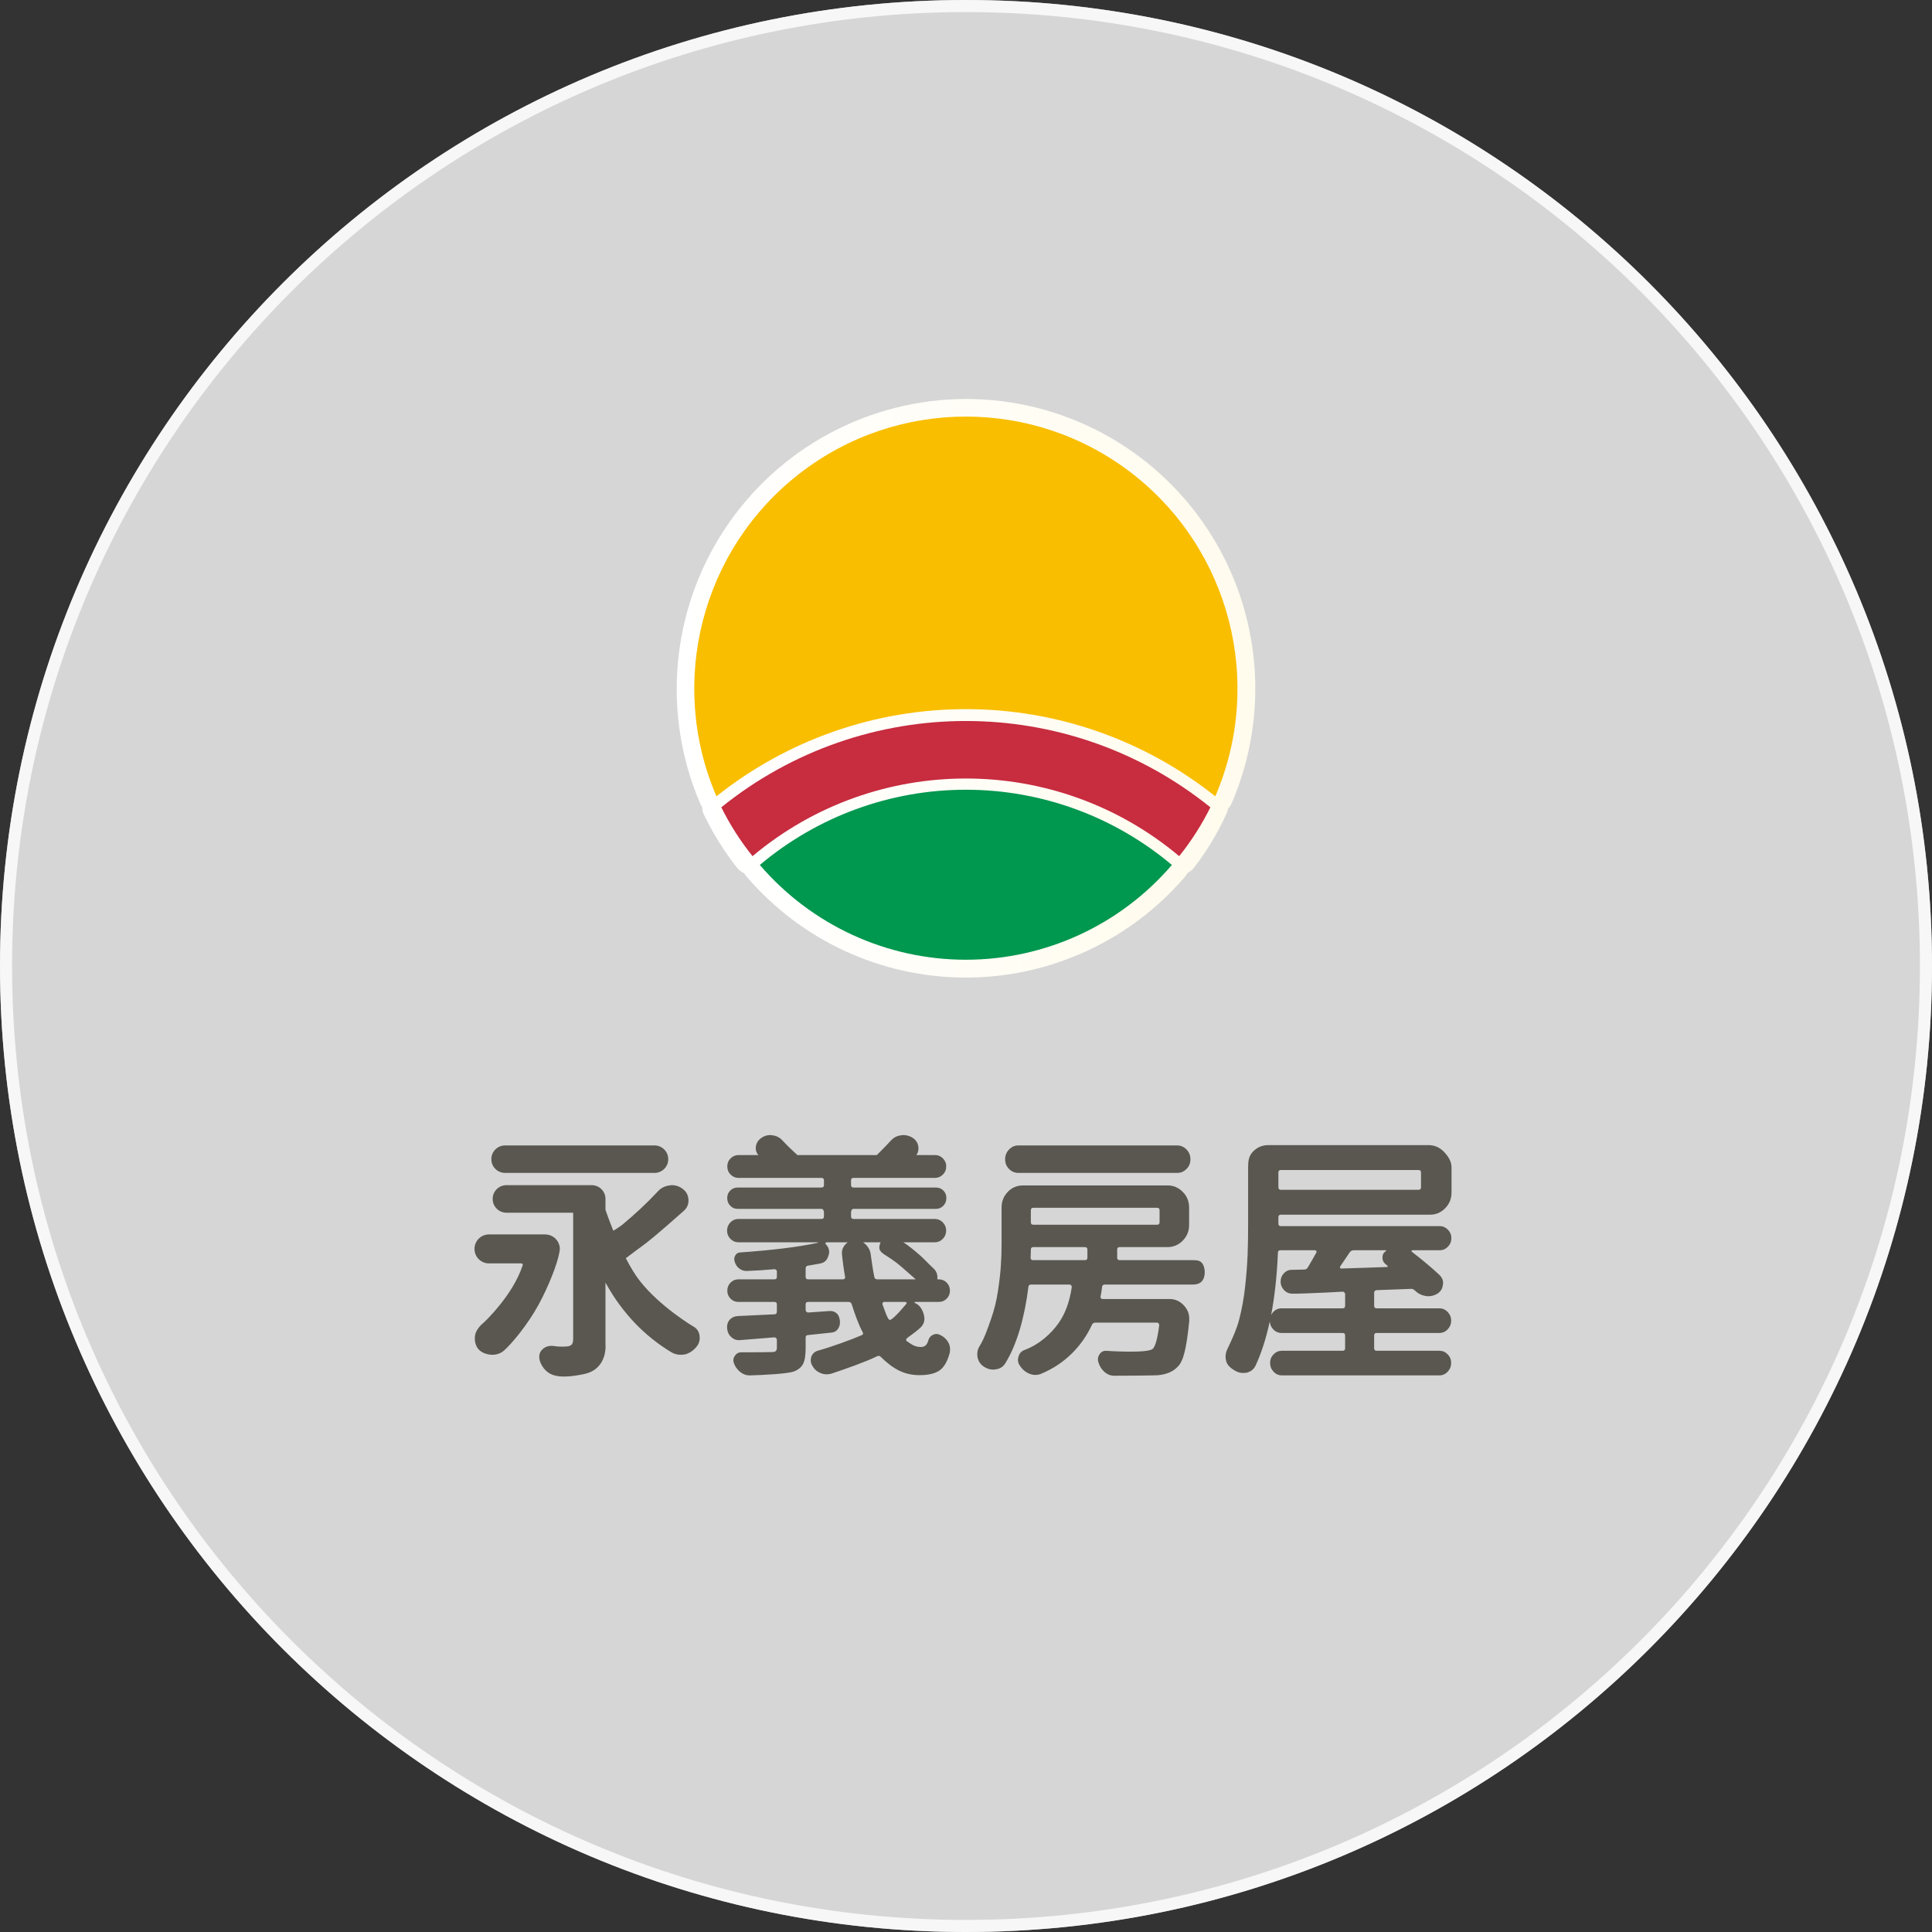
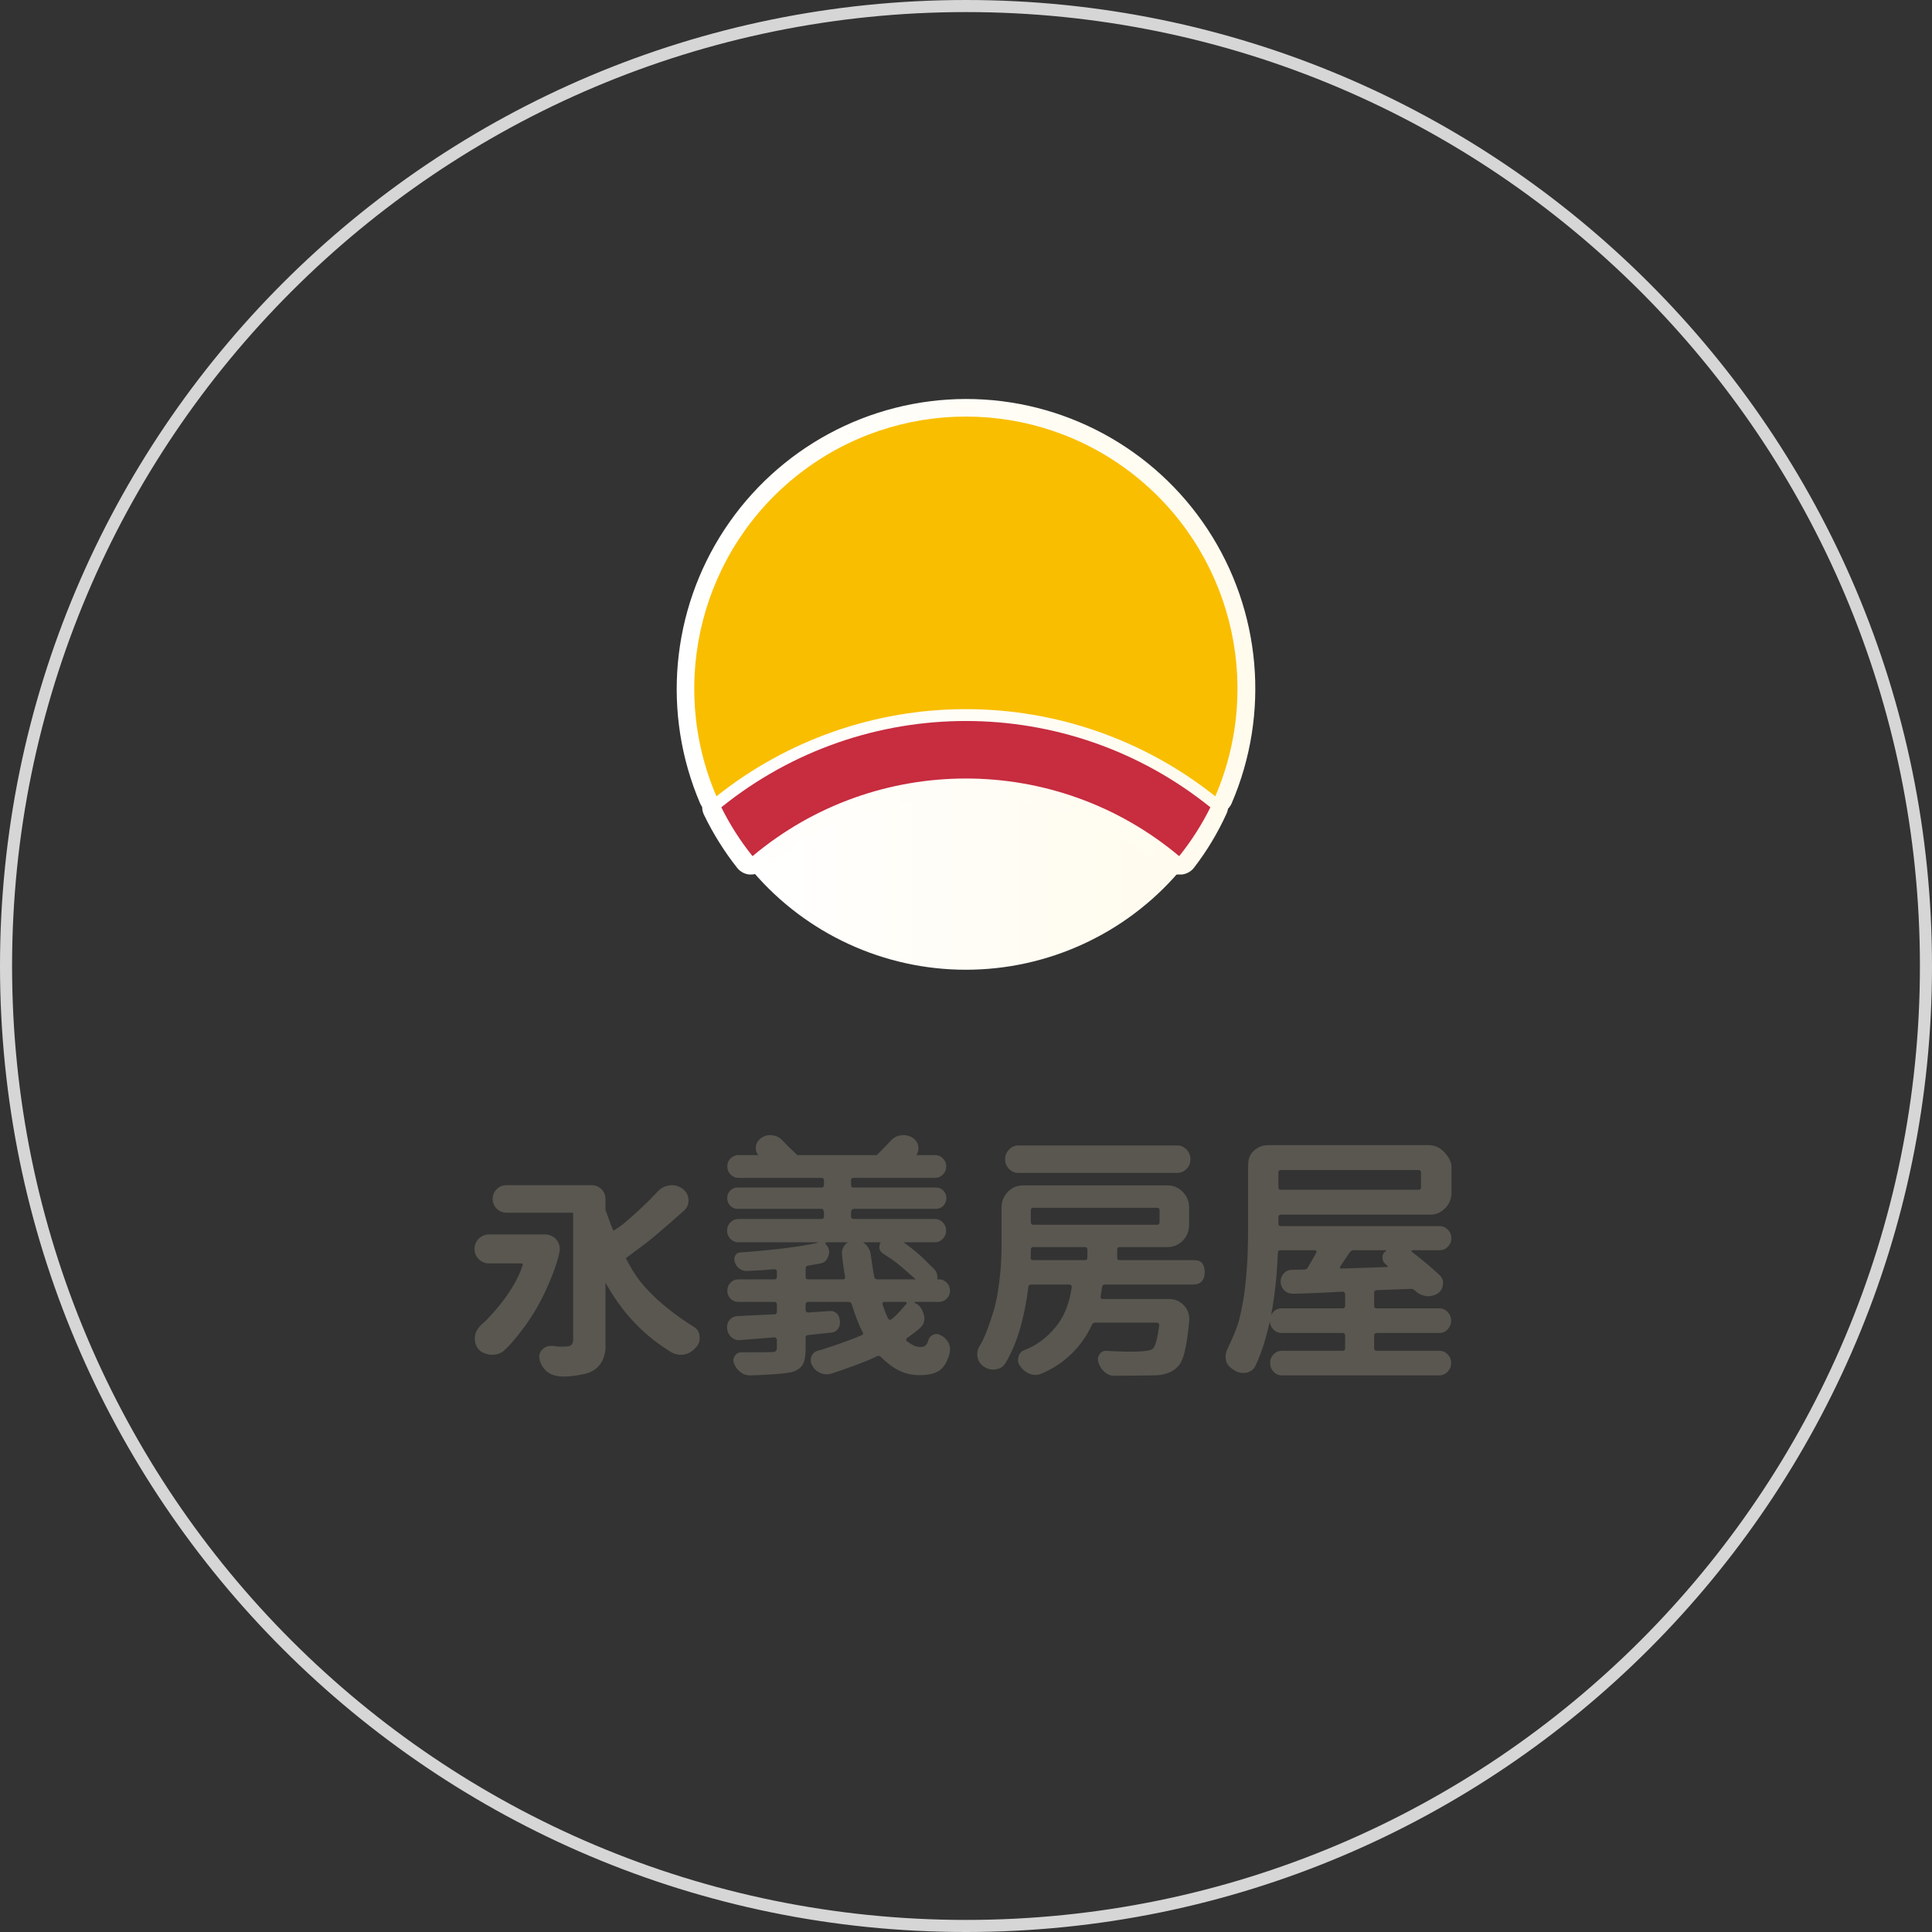
<svg xmlns="http://www.w3.org/2000/svg" width="160" height="160" viewBox="0 0 160 160" fill="none">
  <rect x="0" y="0" width="160" height="160" fill="#333333" stroke="none" />
-   <path d="M0 80C0 35.817 35.817 0 80 0C124.183 0 160 35.817 160 80C160 124.183 124.183 160 80 160C35.817 160 0 124.183 0 80Z" fill="white" fill-opacity="0.8" />
  <path d="M80 0.5C123.907 0.5 159.5 36.093 159.5 80C159.5 123.907 123.907 159.5 80 159.5C36.093 159.5 0.5 123.907 0.5 80C0.5 36.093 36.093 0.5 80 0.5Z" stroke="white" stroke-opacity="0.8" />
  <path d="M100.645 66.674C100.482 66.683 100.321 66.625 100.201 66.513C88.362 57.152 71.658 57.152 59.819 66.513C59.699 66.625 59.539 66.683 59.375 66.674H59.193C58.971 66.622 58.79 66.463 58.709 66.25C57.447 63.354 56.801 60.227 56.811 57.068C56.819 47.628 62.521 39.129 71.244 35.557C79.967 31.985 89.98 34.048 96.587 40.779C103.194 47.51 105.085 57.574 101.372 66.25C101.279 66.462 101.092 66.619 100.868 66.674H100.645Z" fill="url(#paint0_linear_2647_6299)" />
  <path fill-rule="evenodd" clip-rule="evenodd" d="M59.993 43.859C64.422 37.118 71.933 33.055 79.99 33.042C88.054 33.034 95.581 37.093 100.014 43.841C104.448 50.588 105.194 59.118 101.998 66.535C101.815 66.951 101.449 67.257 101.008 67.364C100.888 67.383 100.765 67.383 100.645 67.364C100.315 67.358 99.996 67.245 99.736 67.04C88.172 57.845 71.807 57.845 60.243 67.04C59.983 67.245 59.664 67.358 59.334 67.364C59.214 67.383 59.091 67.383 58.971 67.364C58.53 67.257 58.164 66.951 57.981 66.535C54.808 59.117 55.563 50.6 59.993 43.859ZM98.778 44.652C94.616 38.32 87.553 34.511 79.985 34.519C72.417 34.511 65.354 38.32 61.193 44.652C57.031 50.984 56.331 58.989 59.33 65.949C71.422 56.32 88.548 56.32 100.64 65.949C103.639 58.989 102.939 50.984 98.778 44.652Z" fill="url(#paint1_linear_2647_6299)" />
  <path d="M79.992 80.31C73.226 80.311 66.797 77.357 62.385 72.22C62.246 72.082 62.179 71.888 62.203 71.694C62.214 71.495 62.309 71.311 62.466 71.188C72.601 62.666 87.382 62.666 97.517 71.188C97.674 71.311 97.769 71.495 97.78 71.694C97.801 71.884 97.743 72.075 97.618 72.22C93.197 77.356 86.762 80.309 79.992 80.31Z" fill="url(#paint2_linear_2647_6299)" />
-   <path fill-rule="evenodd" clip-rule="evenodd" d="M61.977 70.499C67.031 66.272 73.404 63.953 79.988 63.946V64.007C86.572 64.014 92.945 66.332 97.998 70.56C98.57 71.089 98.64 71.969 98.16 72.582C93.614 77.898 86.975 80.958 79.988 80.958C73 80.958 66.362 77.898 61.816 72.582C61.559 72.288 61.434 71.9 61.473 71.51C61.5 71.119 61.682 70.756 61.977 70.499ZM97.045 71.632C92.268 67.607 86.226 65.401 79.984 65.403C73.742 65.401 67.699 67.607 62.922 71.632C67.196 76.615 73.427 79.481 79.984 79.481C86.541 79.481 92.772 76.615 97.045 71.632Z" fill="url(#paint3_linear_2647_6299)" />
  <path d="M97.659 71.69C97.491 71.686 97.329 71.629 97.195 71.528C87.258 63.215 72.806 63.215 62.87 71.528C62.737 71.632 62.574 71.689 62.406 71.69C62.205 71.672 62.021 71.569 61.901 71.407C60.865 70.089 59.972 68.665 59.236 67.159C59.094 66.851 59.176 66.486 59.437 66.269C71.537 56.531 88.77 56.531 100.869 66.269C101.13 66.486 101.213 66.851 101.071 67.159C100.342 68.669 99.448 70.094 98.406 71.407C98.286 71.569 98.102 71.672 97.901 71.69H97.659Z" fill="url(#paint4_linear_2647_6299)" />
  <path fill-rule="evenodd" clip-rule="evenodd" d="M58.71 65.708C64.714 60.888 72.176 58.257 79.87 58.245L79.991 58.184C87.686 58.193 95.148 60.825 101.151 65.647C101.693 66.067 101.862 66.813 101.555 67.427C100.833 69.008 99.931 70.501 98.87 71.877C98.625 72.183 98.269 72.379 97.88 72.423H97.537C97.196 72.422 96.867 72.3 96.608 72.079C86.93 63.936 72.81 63.936 63.132 72.079C62.873 72.3 62.543 72.422 62.203 72.423H62.041C61.652 72.379 61.296 72.183 61.052 71.877C59.98 70.518 59.059 69.046 58.306 67.488C57.998 66.874 58.168 66.128 58.71 65.708ZM100.182 66.862C94.461 62.245 87.339 59.719 79.992 59.702H79.87C72.523 59.719 65.401 62.245 59.679 66.862C60.393 68.299 61.259 69.656 62.264 70.907C72.487 62.333 87.375 62.333 97.598 70.907C98.603 69.656 99.469 68.299 100.182 66.862Z" fill="url(#paint5_linear_2647_6299)" />
  <path d="M79.989 58.728C87.491 58.724 94.773 61.27 100.644 65.948C104.706 56.51 101.876 45.515 93.766 39.22C85.656 32.925 74.321 32.925 66.211 39.22C58.101 45.515 55.272 56.51 59.333 65.948C65.204 61.27 72.486 58.724 79.989 58.728Z" fill="#F9BE00" />
-   <path d="M79.988 65.403C73.746 65.4 67.703 67.607 62.926 71.632C67.2 76.614 73.43 79.481 79.988 79.481C86.545 79.481 92.776 76.614 97.049 71.632C92.272 67.607 86.23 65.4 79.988 65.403Z" fill="#00974F" />
  <path d="M59.736 66.858C60.45 68.296 61.316 69.652 62.321 70.903C72.544 62.329 87.432 62.329 97.655 70.903C98.66 69.652 99.526 68.296 100.239 66.858C88.415 57.327 71.561 57.327 59.736 66.858Z" fill="#C72C3F" />
  <path fill-rule="evenodd" clip-rule="evenodd" d="M73.824 109.256C73.714 109.34 73.626 109.319 73.557 109.193C73.436 108.997 73.318 108.67 73.205 108.355C73.164 108.243 73.124 108.132 73.085 108.029C73.072 107.974 73.079 107.924 73.106 107.883C73.133 107.841 73.167 107.819 73.209 107.819H74.994C75.035 107.819 75.062 107.841 75.076 107.883C75.089 107.924 75.082 107.96 75.055 107.988C74.971 108.08 74.884 108.181 74.794 108.286L74.794 108.286C74.502 108.624 74.179 108.999 73.824 109.256ZM72.655 105.949C72.518 105.949 72.436 105.886 72.409 105.76C72.312 105.298 72.168 104.372 72.113 103.909C72.072 103.572 71.928 103.287 71.682 103.048C71.615 102.983 71.544 102.929 71.471 102.882H72.932C72.863 103.012 72.824 103.162 72.821 103.335C72.814 103.637 73.211 103.871 73.211 103.871C74.168 104.478 74.38 104.665 75.212 105.399C75.388 105.555 75.592 105.735 75.838 105.949H72.655ZM69.733 103.909C69.774 104.399 69.905 105.318 69.987 105.739C70 105.796 69.99 105.844 69.956 105.886C69.922 105.928 69.877 105.949 69.822 105.949H66.924C66.787 105.949 66.719 105.88 66.719 105.739V105.046C66.719 104.906 66.787 104.828 66.924 104.815C67.252 104.759 67.573 104.703 67.889 104.646C68.258 104.591 68.497 104.373 68.607 103.994C68.648 103.883 68.669 103.778 68.669 103.68C68.669 103.441 68.572 103.225 68.381 103.029C68.353 103.001 68.35 102.969 68.371 102.934C68.391 102.898 68.415 102.882 68.443 102.882H70.209C70.135 102.934 70.064 102.994 69.999 103.069C69.808 103.279 69.724 103.499 69.724 103.765C69.724 103.807 69.727 103.857 69.733 103.909ZM77.879 110.564C77.673 110.452 77.468 110.445 77.263 110.543C77.058 110.641 76.928 110.802 76.874 111.026C76.778 111.376 76.579 111.552 76.278 111.552C75.799 111.552 75.562 111.391 75.098 111.068C75.056 111.041 75.039 110.998 75.046 110.942C75.053 110.886 75.077 110.844 75.118 110.815C75.215 110.743 75.309 110.674 75.401 110.606L75.402 110.606C75.7 110.387 75.975 110.185 76.226 109.95C76.445 109.739 76.555 109.495 76.555 109.214C76.555 109.116 76.541 109.011 76.513 108.898C76.417 108.493 76.164 108.044 75.754 107.904C75.74 107.89 75.737 107.872 75.744 107.851C75.75 107.83 75.761 107.819 75.775 107.819H77.748C78.007 107.819 78.226 107.729 78.404 107.547C78.582 107.365 78.671 107.144 78.671 106.885C78.671 106.625 78.582 106.405 78.404 106.223C78.226 106.041 78.007 105.949 77.748 105.949H77.621C77.639 105.843 77.64 105.735 77.623 105.624C77.588 105.41 77.497 105.231 77.352 105.087L77.342 105.077L77.322 105.058C77.098 104.851 76.923 104.674 76.757 104.506L76.757 104.506L76.757 104.506C76.508 104.254 76.278 104.022 75.928 103.735C75.928 103.735 75.55 103.404 75.123 103.095C75.059 103.05 74.995 103.006 74.932 102.962C74.894 102.936 74.855 102.909 74.816 102.882H77.412C77.672 102.882 77.895 102.786 78.079 102.597C78.264 102.408 78.356 102.18 78.356 101.914C78.356 101.648 78.264 101.42 78.079 101.231C77.895 101.043 77.672 100.948 77.412 100.948H70.685C70.548 100.948 70.479 100.878 70.479 100.737V100.418C70.479 100.278 70.548 100.113 70.685 100.113H77.512C77.759 100.113 77.964 100.025 78.128 99.85C78.292 99.675 78.374 99.464 78.374 99.219C78.374 98.974 78.292 98.767 78.128 98.599C77.964 98.431 77.759 98.347 77.512 98.347H70.685C70.548 98.347 70.479 98.277 70.479 98.138V97.758C70.479 97.618 70.548 97.548 70.685 97.548H77.438C77.684 97.548 77.9 97.457 78.084 97.274C78.269 97.093 78.362 96.868 78.362 96.602C78.362 96.335 78.269 96.111 78.084 95.929C77.9 95.748 77.684 95.657 77.438 95.657H75.892C76.002 95.497 76.062 95.319 76.062 95.12C76.062 94.765 75.924 94.483 75.65 94.275C75.41 94.092 75.088 94 74.802 94C74.754 94 74.7 94.006 74.641 94.019C74.293 94.055 74.001 94.208 73.762 94.477C73.393 94.873 73.014 95.266 72.614 95.657H66.035C65.605 95.266 65.198 94.873 64.829 94.477C64.59 94.208 64.297 94.055 63.95 94.019C63.89 94.006 63.837 94 63.789 94C63.502 94 63.239 94.092 63 94.275C62.725 94.483 62.588 94.765 62.588 95.12C62.588 95.319 62.674 95.497 62.801 95.657H61.154C60.908 95.657 60.692 95.748 60.508 95.929C60.323 96.111 60.231 96.335 60.231 96.602C60.231 96.868 60.323 97.093 60.508 97.274C60.692 97.457 60.908 97.548 61.154 97.548H68.032C68.169 97.548 68.237 97.618 68.237 97.758V98.138C68.237 98.277 68.169 98.347 68.032 98.347H61.088C60.841 98.347 60.636 98.431 60.472 98.599C60.307 98.767 60.225 98.974 60.225 99.219C60.225 99.464 60.307 99.675 60.472 99.85C60.636 100.025 60.841 100.113 61.088 100.113H68.032C68.169 100.113 68.237 100.278 68.237 100.418V100.737C68.237 100.878 68.169 100.948 68.032 100.948H61.157C60.897 100.948 60.675 101.043 60.49 101.231C60.305 101.42 60.213 101.648 60.213 101.914C60.213 102.18 60.305 102.408 60.49 102.597C60.675 102.786 60.897 102.882 61.157 102.882H67.724C67.738 102.882 67.745 102.888 67.745 102.902C67.745 102.916 67.738 102.923 67.724 102.923C66.192 103.259 64.058 103.525 61.321 103.722C61.13 103.722 60.986 103.806 60.89 103.974C60.794 104.142 60.78 104.317 60.849 104.499C60.917 104.737 61.047 104.926 61.239 105.067C61.417 105.193 61.609 105.256 61.814 105.256H61.855C62.621 105.228 63.381 105.18 64.133 105.109C64.188 105.109 64.236 105.127 64.276 105.161C64.318 105.196 64.338 105.242 64.338 105.298V105.739C64.338 105.88 64.27 105.949 64.133 105.949H61.155C60.895 105.949 60.676 106.041 60.499 106.223C60.321 106.405 60.232 106.625 60.232 106.885C60.232 107.144 60.321 107.365 60.499 107.547C60.676 107.729 60.895 107.819 61.155 107.819H64.133C64.27 107.819 64.338 107.89 64.338 108.029V108.614C64.338 108.768 64.27 108.846 64.133 108.846C63.107 108.901 62.087 108.95 61.075 108.992C60.815 109.007 60.596 109.111 60.418 109.307C60.281 109.475 60.213 109.671 60.213 109.896C60.213 110.218 60.329 110.536 60.562 110.731C60.739 110.9 60.945 110.984 61.177 110.984H61.26C62.519 110.886 63.476 110.809 64.133 110.753C64.188 110.753 64.236 110.773 64.276 110.815C64.318 110.857 64.338 110.907 64.338 110.963V111.614C64.338 111.741 64.307 111.832 64.246 111.888C64.184 111.944 64.078 111.972 63.928 111.972C63.695 111.986 62.223 111.992 61.868 111.992H61.396C61.163 111.992 60.982 112.091 60.852 112.287C60.722 112.483 60.698 112.686 60.78 112.897C60.889 113.191 61.068 113.436 61.314 113.632C61.546 113.813 61.799 113.905 62.073 113.905H62.114C63.209 113.876 65.193 113.771 65.713 113.59C66.096 113.45 66.36 113.239 66.503 112.96C66.647 112.679 66.719 112.252 66.719 111.678V110.773C66.719 110.634 66.787 110.564 66.924 110.564L68.703 110.375C68.949 110.36 69.154 110.324 69.318 110.149C69.483 109.974 69.564 109.761 69.564 109.508C69.564 109.27 69.483 108.953 69.318 108.792C69.154 108.632 68.956 108.558 68.724 108.572L66.924 108.697C66.869 108.697 66.821 108.676 66.781 108.634C66.74 108.592 66.719 108.544 66.719 108.488V108.029C66.719 107.89 66.787 107.819 66.924 107.819H70.274C70.411 107.819 70.5 107.89 70.541 108.029C70.787 108.815 71.088 109.66 71.444 110.333C71.512 110.445 71.478 110.529 71.341 110.584C70.466 110.963 68.793 111.563 67.739 111.857C67.479 111.927 67.294 112.096 67.185 112.361C67.157 112.459 67.143 112.557 67.143 112.656C67.143 112.809 67.185 112.956 67.267 113.096C67.445 113.404 67.632 113.57 67.947 113.71C68.124 113.781 68.296 113.816 68.46 113.816C68.597 113.816 68.734 113.795 68.871 113.753C69.924 113.402 71.683 112.791 72.614 112.329C72.737 112.258 72.847 112.273 72.942 112.371C73.969 113.379 74.883 113.884 76.155 113.884C76.88 113.884 77.43 113.755 77.807 113.495C78.183 113.235 78.467 112.742 78.659 112.014C78.672 111.916 78.68 111.818 78.68 111.72C78.68 111.538 78.631 111.355 78.536 111.173C78.385 110.907 78.166 110.704 77.879 110.564ZM106.036 103.541H108.912C108.953 103.541 108.987 103.562 109.015 103.604C109.042 103.646 109.042 103.688 109.015 103.73C108.768 104.179 108.535 104.586 108.317 104.95C108.247 105.077 108.145 105.14 108.008 105.14L106.981 105.161C106.707 105.161 106.481 105.266 106.303 105.476C106.138 105.659 106.056 105.876 106.056 106.129C106.056 106.423 106.166 106.676 106.385 106.886C106.563 107.054 106.782 107.138 107.043 107.138H107.084C107.357 107.138 107.761 107.128 108.296 107.107C108.83 107.086 109.333 107.064 109.806 107.044C110.278 107.022 110.74 106.998 111.192 106.97C111.247 106.97 111.295 106.991 111.336 107.033C111.377 107.075 111.398 107.124 111.398 107.18V108.14C111.398 108.281 111.329 108.351 111.192 108.351H106.139C105.865 108.351 105.632 108.453 105.441 108.656C105.368 108.732 105.314 108.816 105.269 108.903C105.562 107.38 105.751 105.665 105.83 103.751C105.83 103.611 105.899 103.541 106.036 103.541ZM110.986 104.887C111.274 104.466 111.534 104.081 111.767 103.73C111.849 103.604 111.959 103.541 112.096 103.541H114.767C114.78 103.541 114.79 103.548 114.797 103.562C114.804 103.576 114.801 103.59 114.787 103.604C114.595 103.716 114.496 103.888 114.489 104.12C114.482 104.351 114.561 104.537 114.726 104.677C114.794 104.733 114.855 104.782 114.91 104.824C114.924 104.838 114.927 104.859 114.921 104.887C114.914 104.916 114.897 104.929 114.869 104.929C113.682 104.969 112.706 105.001 111.94 105.027L111.069 105.055C111.027 105.055 110.997 105.035 110.976 104.992C110.956 104.95 110.959 104.916 110.986 104.887ZM105.871 97.106C105.871 96.966 105.94 96.895 106.077 96.895H117.477C117.613 96.895 117.682 96.966 117.682 97.106V98.324C117.682 98.464 117.613 98.534 117.477 98.534H106.077C105.94 98.534 105.871 98.464 105.871 98.324V97.106ZM106.076 100.596H118.422C118.914 100.596 119.336 100.417 119.685 100.059C120.034 99.702 120.209 99.271 120.209 98.765V96.664C120.209 96.159 119.911 95.728 119.562 95.37C119.212 95.013 118.791 94.834 118.298 94.834H105.029C104.536 94.834 104.115 95.013 103.766 95.37C103.416 95.728 103.364 96.159 103.364 96.664V101.353C103.364 102.279 103.351 103.117 103.323 103.867C103.296 104.618 103.231 105.48 103.128 106.455C103.026 107.429 102.858 108.369 102.625 109.274C102.421 110.066 102.075 110.808 101.753 111.498C101.708 111.595 101.663 111.692 101.619 111.787C101.536 111.97 101.495 112.16 101.495 112.355C101.495 112.482 101.516 112.615 101.557 112.755C101.653 113.092 101.974 113.344 102.276 113.512C102.481 113.639 102.7 113.702 102.933 113.702C103.043 113.702 103.145 113.695 103.241 113.681C103.584 113.597 103.83 113.4 103.981 113.092C104.469 112.046 104.859 110.82 105.158 109.429C105.171 109.678 105.263 109.898 105.441 110.086C105.632 110.29 105.865 110.391 106.139 110.391H111.192C111.329 110.391 111.397 110.461 111.397 110.601V111.654C111.397 111.794 111.329 111.864 111.192 111.864H106.171C105.897 111.864 105.664 111.962 105.472 112.158C105.281 112.355 105.185 112.593 105.185 112.874C105.185 113.154 105.281 113.396 105.472 113.599C105.664 113.803 105.897 113.904 106.171 113.904H119.192C119.466 113.904 119.699 113.803 119.89 113.599C120.082 113.396 120.178 113.154 120.178 112.874C120.178 112.593 120.082 112.355 119.89 112.158C119.699 111.962 119.466 111.864 119.192 111.864H114.006C113.869 111.864 113.801 111.794 113.801 111.654V110.601C113.801 110.461 113.869 110.391 114.006 110.391H119.195C119.469 110.391 119.702 110.29 119.894 110.086C120.086 109.883 120.181 109.644 120.181 109.371C120.181 109.098 120.086 108.859 119.894 108.656C119.702 108.453 119.469 108.351 119.195 108.351H114.006C113.869 108.351 113.801 108.281 113.801 108.14V107.075C113.801 106.935 113.869 106.858 114.006 106.844L116.883 106.738C116.978 106.738 117.061 106.774 117.129 106.844C117.143 106.844 117.156 106.851 117.17 106.865C117.417 107.117 117.718 107.272 118.075 107.327C118.143 107.342 118.211 107.349 118.28 107.349C118.54 107.349 118.793 107.279 119.04 107.138C119.314 106.956 119.465 106.71 119.492 106.402C119.506 106.346 119.512 106.297 119.512 106.255C119.512 106.002 119.41 105.778 119.204 105.581C118.56 104.979 117.8 104.34 116.924 103.667C116.896 103.653 116.886 103.629 116.893 103.594C116.9 103.558 116.924 103.541 116.965 103.541H119.232C119.491 103.541 119.718 103.443 119.91 103.246C120.101 103.05 120.197 102.815 120.197 102.542C120.197 102.268 120.101 102.033 119.91 101.837C119.718 101.641 119.491 101.542 119.232 101.542H106.076C105.939 101.542 105.871 101.473 105.871 101.332V100.806C105.871 100.666 105.939 100.596 106.076 100.596ZM57.393 109.84C57.393 109.84 54.673 108.222 53 106.095C52.586 105.569 52.19 104.9 51.829 104.201C52.19 103.925 52.535 103.664 52.746 103.51C53.79 102.78 54.88 101.818 56.116 100.729C56.277 100.586 56.441 100.442 56.608 100.295C56.882 100.057 57.019 99.769 57.019 99.433C57.019 99.026 56.861 98.704 56.546 98.465C56.272 98.254 55.971 98.15 55.642 98.15C55.588 98.15 55.526 98.156 55.458 98.17C55.06 98.213 54.725 98.388 54.451 98.697C53.588 99.622 52.615 100.533 51.534 101.431C51.534 101.431 51.158 101.716 50.793 101.923C50.418 100.999 50.181 100.303 50.142 100.189V99.298V99.29V99.282C50.142 98.657 49.632 98.15 49.002 98.15H41.941C41.312 98.15 40.801 98.657 40.801 99.282V99.298C40.801 99.923 41.312 100.431 41.941 100.431H47.467V110.876C47.467 111.331 47.316 111.397 47.163 111.465L47.157 111.468C47.002 111.536 46.411 111.532 46.158 111.509C46.122 111.506 46.08 111.5 46.032 111.492H46.032C45.74 111.448 45.245 111.372 44.857 111.817C44.418 112.322 44.783 113.109 45.219 113.519C45.655 113.93 46.399 114.212 48.371 113.793C50.376 113.367 50.142 111.298 50.142 111.298V106.216C51.539 108.775 53.453 110.712 55.668 112.028C55.9 112.14 56.133 112.196 56.366 112.196C56.503 112.196 56.64 112.182 56.777 112.154C57.146 112.042 57.462 111.817 57.722 111.481C57.872 111.285 57.948 111.06 57.948 110.808C57.948 110.738 57.941 110.661 57.927 110.576C57.872 110.24 57.694 109.995 57.393 109.84ZM46.361 103.422V103.437C46.361 103.535 46.346 103.63 46.324 103.721C46.155 104.693 45.407 106.578 44.597 108.061C43.713 109.68 42.38 111.29 41.737 111.849C41.095 112.408 40.164 112.203 39.751 111.86C39.338 111.518 39.276 110.95 39.349 110.56C39.459 109.979 40.061 109.534 40.061 109.534C40.061 109.534 42.473 107.297 43.282 104.793C43.325 104.66 43.233 104.634 43.174 104.629H40.497C39.834 104.629 39.297 104.096 39.297 103.437V103.422C39.297 102.764 39.834 102.23 40.497 102.23H45.162C45.17 102.23 45.179 102.231 45.188 102.232L45.188 102.232C45.195 102.233 45.202 102.234 45.21 102.234C45.244 102.235 45.278 102.238 45.318 102.245C45.81 102.31 46.206 102.667 46.323 103.137C46.325 103.143 46.327 103.148 46.328 103.153C46.331 103.161 46.334 103.169 46.336 103.177C46.352 103.256 46.361 103.337 46.361 103.422ZM85.37 101.217C85.37 101.358 85.438 101.428 85.576 101.428H95.826C95.963 101.428 96.031 101.358 96.031 101.217V100.233C96.031 100.093 95.963 100.023 95.826 100.023H85.576C85.438 100.023 85.37 100.093 85.37 100.233V101.217ZM89.85 104.36C89.987 104.36 90.055 104.29 90.055 104.15V103.489C90.055 103.349 89.987 103.279 89.85 103.279H85.577C85.44 103.279 85.371 103.349 85.371 103.489C85.371 103.637 85.368 103.716 85.362 103.864C85.359 103.941 85.355 104.036 85.351 104.17C85.351 104.227 85.368 104.272 85.402 104.308C85.436 104.343 85.481 104.36 85.536 104.36H89.85ZM92.725 104.36H98.786C99.06 104.36 99.32 104.367 99.512 104.563C99.703 104.76 99.771 105.096 99.772 105.363C99.773 105.644 99.703 105.934 99.512 106.13C99.32 106.327 99.06 106.38 98.786 106.38H91.493C91.356 106.38 91.28 106.45 91.267 106.59C91.239 106.856 91.198 107.116 91.144 107.368C91.13 107.424 91.14 107.473 91.174 107.515C91.208 107.558 91.253 107.578 91.308 107.578H96.845C97.324 107.578 97.728 107.761 98.057 108.125C98.344 108.434 98.488 108.799 98.488 109.219V109.409C98.379 110.517 98.252 111.365 98.108 111.954C97.964 112.543 97.776 112.95 97.543 113.174C97.173 113.58 96.626 113.819 95.899 113.89C95.489 113.917 93.046 113.932 92.444 113.932H92.279C91.978 113.932 91.707 113.827 91.467 113.616C91.228 113.406 91.06 113.139 90.964 112.817C90.937 112.733 90.923 112.648 90.923 112.564C90.923 112.424 90.971 112.284 91.067 112.144C91.204 111.947 91.388 111.856 91.621 111.87C91.621 111.87 95.049 112.107 95.468 111.702C95.687 111.492 95.865 110.839 96.002 109.745C96.002 109.69 95.985 109.64 95.951 109.598C95.916 109.556 95.872 109.535 95.818 109.535H90.712C90.575 109.535 90.479 109.598 90.424 109.724C89.657 111.394 88.247 112.941 86.192 113.782C86.041 113.838 85.891 113.866 85.74 113.866C85.576 113.866 85.411 113.831 85.247 113.761C84.932 113.635 84.672 113.417 84.466 113.109C84.357 112.954 84.302 112.793 84.302 112.625C84.302 112.541 84.316 112.457 84.343 112.373C84.412 112.093 84.576 111.903 84.836 111.805C86.151 111.314 87.089 110.384 87.651 109.598C88.212 108.813 88.582 107.81 88.76 106.59C88.76 106.534 88.743 106.485 88.709 106.443C88.674 106.4 88.63 106.38 88.575 106.38H85.391C85.254 106.38 85.178 106.45 85.165 106.59C84.864 109.044 84.227 111.342 83.255 112.899C83.076 113.193 82.809 113.362 82.453 113.404C82.385 113.417 82.316 113.425 82.248 113.425C81.974 113.425 81.713 113.34 81.467 113.172C81.193 112.99 81.022 112.73 80.954 112.394C80.939 112.31 80.933 112.225 80.933 112.141C80.933 111.903 80.995 111.686 81.118 111.489C81.494 110.905 81.805 110.008 82.053 109.294C82.067 109.255 82.08 109.216 82.094 109.177C82.347 108.448 82.532 107.694 82.648 106.916C82.765 106.137 82.844 105.44 82.885 104.823C82.926 104.206 82.946 103.77 82.946 103.027V100.002C82.946 99.497 83.118 99.065 83.46 98.708C83.802 98.351 84.227 98.171 84.733 98.171H96.689C97.182 98.171 97.603 98.351 97.953 98.708C98.302 99.065 98.477 99.497 98.477 100.002V101.449C98.477 101.953 98.302 102.385 97.953 102.742C97.603 103.1 97.182 103.279 96.689 103.279H92.725C92.588 103.279 92.52 103.349 92.52 103.489V104.15C92.52 104.29 92.588 104.36 92.725 104.36Z" fill="#595750" />
-   <path fill-rule="evenodd" clip-rule="evenodd" d="M41.829 97.136H54.204C54.831 97.136 55.34 96.63 55.34 96.006V95.991C55.34 95.367 54.831 94.86 54.204 94.86H41.829C41.201 94.86 40.692 95.367 40.692 95.991V96.006C40.692 96.63 41.201 97.136 41.829 97.136Z" fill="#595750" />
  <path fill-rule="evenodd" clip-rule="evenodd" d="M84.337 97.136H97.49C97.788 97.136 98.045 97.028 98.262 96.809C98.478 96.592 98.586 96.325 98.586 96.009C98.586 95.692 98.478 95.422 98.262 95.197C98.045 94.973 97.788 94.86 97.49 94.86H84.337C84.039 94.86 83.782 94.973 83.566 95.197C83.349 95.422 83.241 95.692 83.241 96.009C83.241 96.325 83.349 96.592 83.566 96.809C83.782 97.028 84.039 97.136 84.337 97.136Z" fill="#595750" />
  <defs>
    <linearGradient id="paint0_linear_2647_6299" x1="56.811" y1="50.251" x2="103.251" y2="50.251" gradientUnits="userSpaceOnUse">
      <stop stop-color="white" />
      <stop offset="1" stop-color="#FFFBED" />
    </linearGradient>
    <linearGradient id="paint1_linear_2647_6299" x1="56.042" y1="50.21" x2="103.958" y2="50.21" gradientUnits="userSpaceOnUse">
      <stop stop-color="white" />
      <stop offset="1" stop-color="#FFFBED" />
    </linearGradient>
    <linearGradient id="paint2_linear_2647_6299" x1="62.198" y1="72.553" x2="97.784" y2="72.553" gradientUnits="userSpaceOnUse">
      <stop stop-color="white" />
      <stop offset="1" stop-color="#FFFBED" />
    </linearGradient>
    <linearGradient id="paint3_linear_2647_6299" x1="61.466" y1="72.452" x2="98.478" y2="72.452" gradientUnits="userSpaceOnUse">
      <stop stop-color="white" />
      <stop offset="1" stop-color="#FFFBED" />
    </linearGradient>
    <linearGradient id="paint4_linear_2647_6299" x1="59.167" y1="65.328" x2="101.14" y2="65.328" gradientUnits="userSpaceOnUse">
      <stop stop-color="white" />
      <stop offset="1" stop-color="#FFFBED" />
    </linearGradient>
    <linearGradient id="paint5_linear_2647_6299" x1="58.154" y1="65.303" x2="101.707" y2="65.303" gradientUnits="userSpaceOnUse">
      <stop stop-color="white" />
      <stop offset="1" stop-color="#FFFBED" />
    </linearGradient>
  </defs>
</svg>